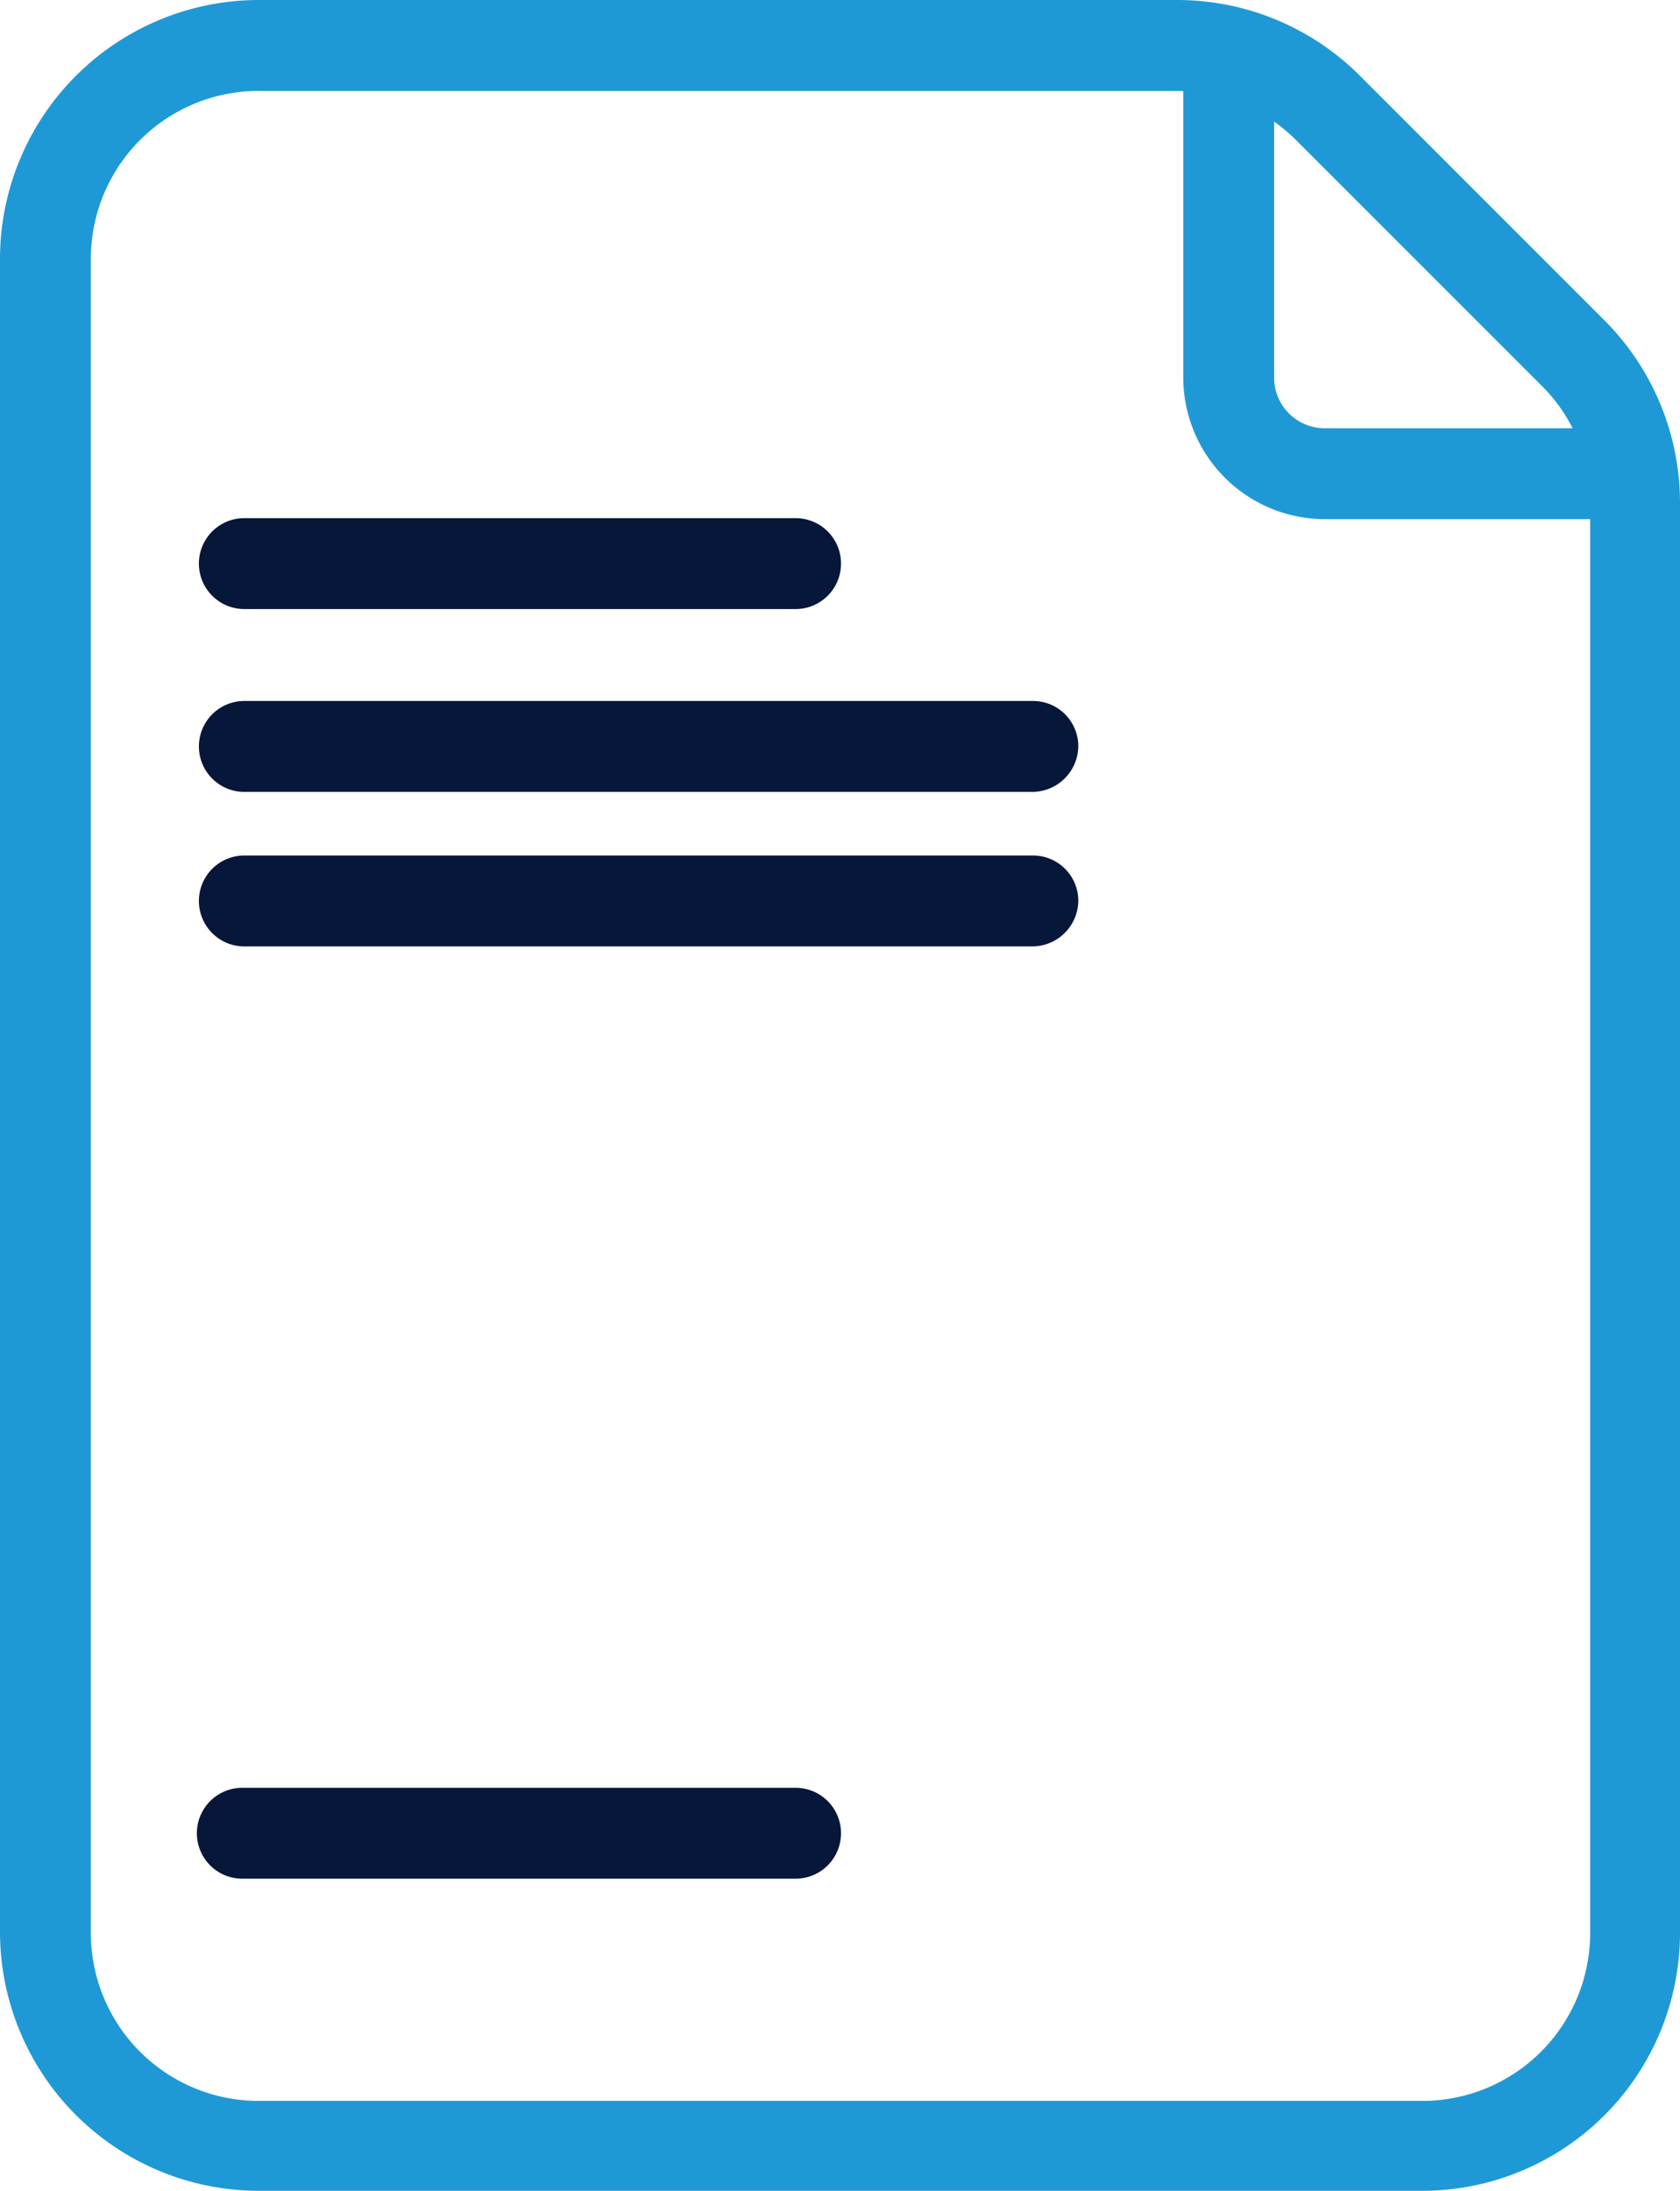
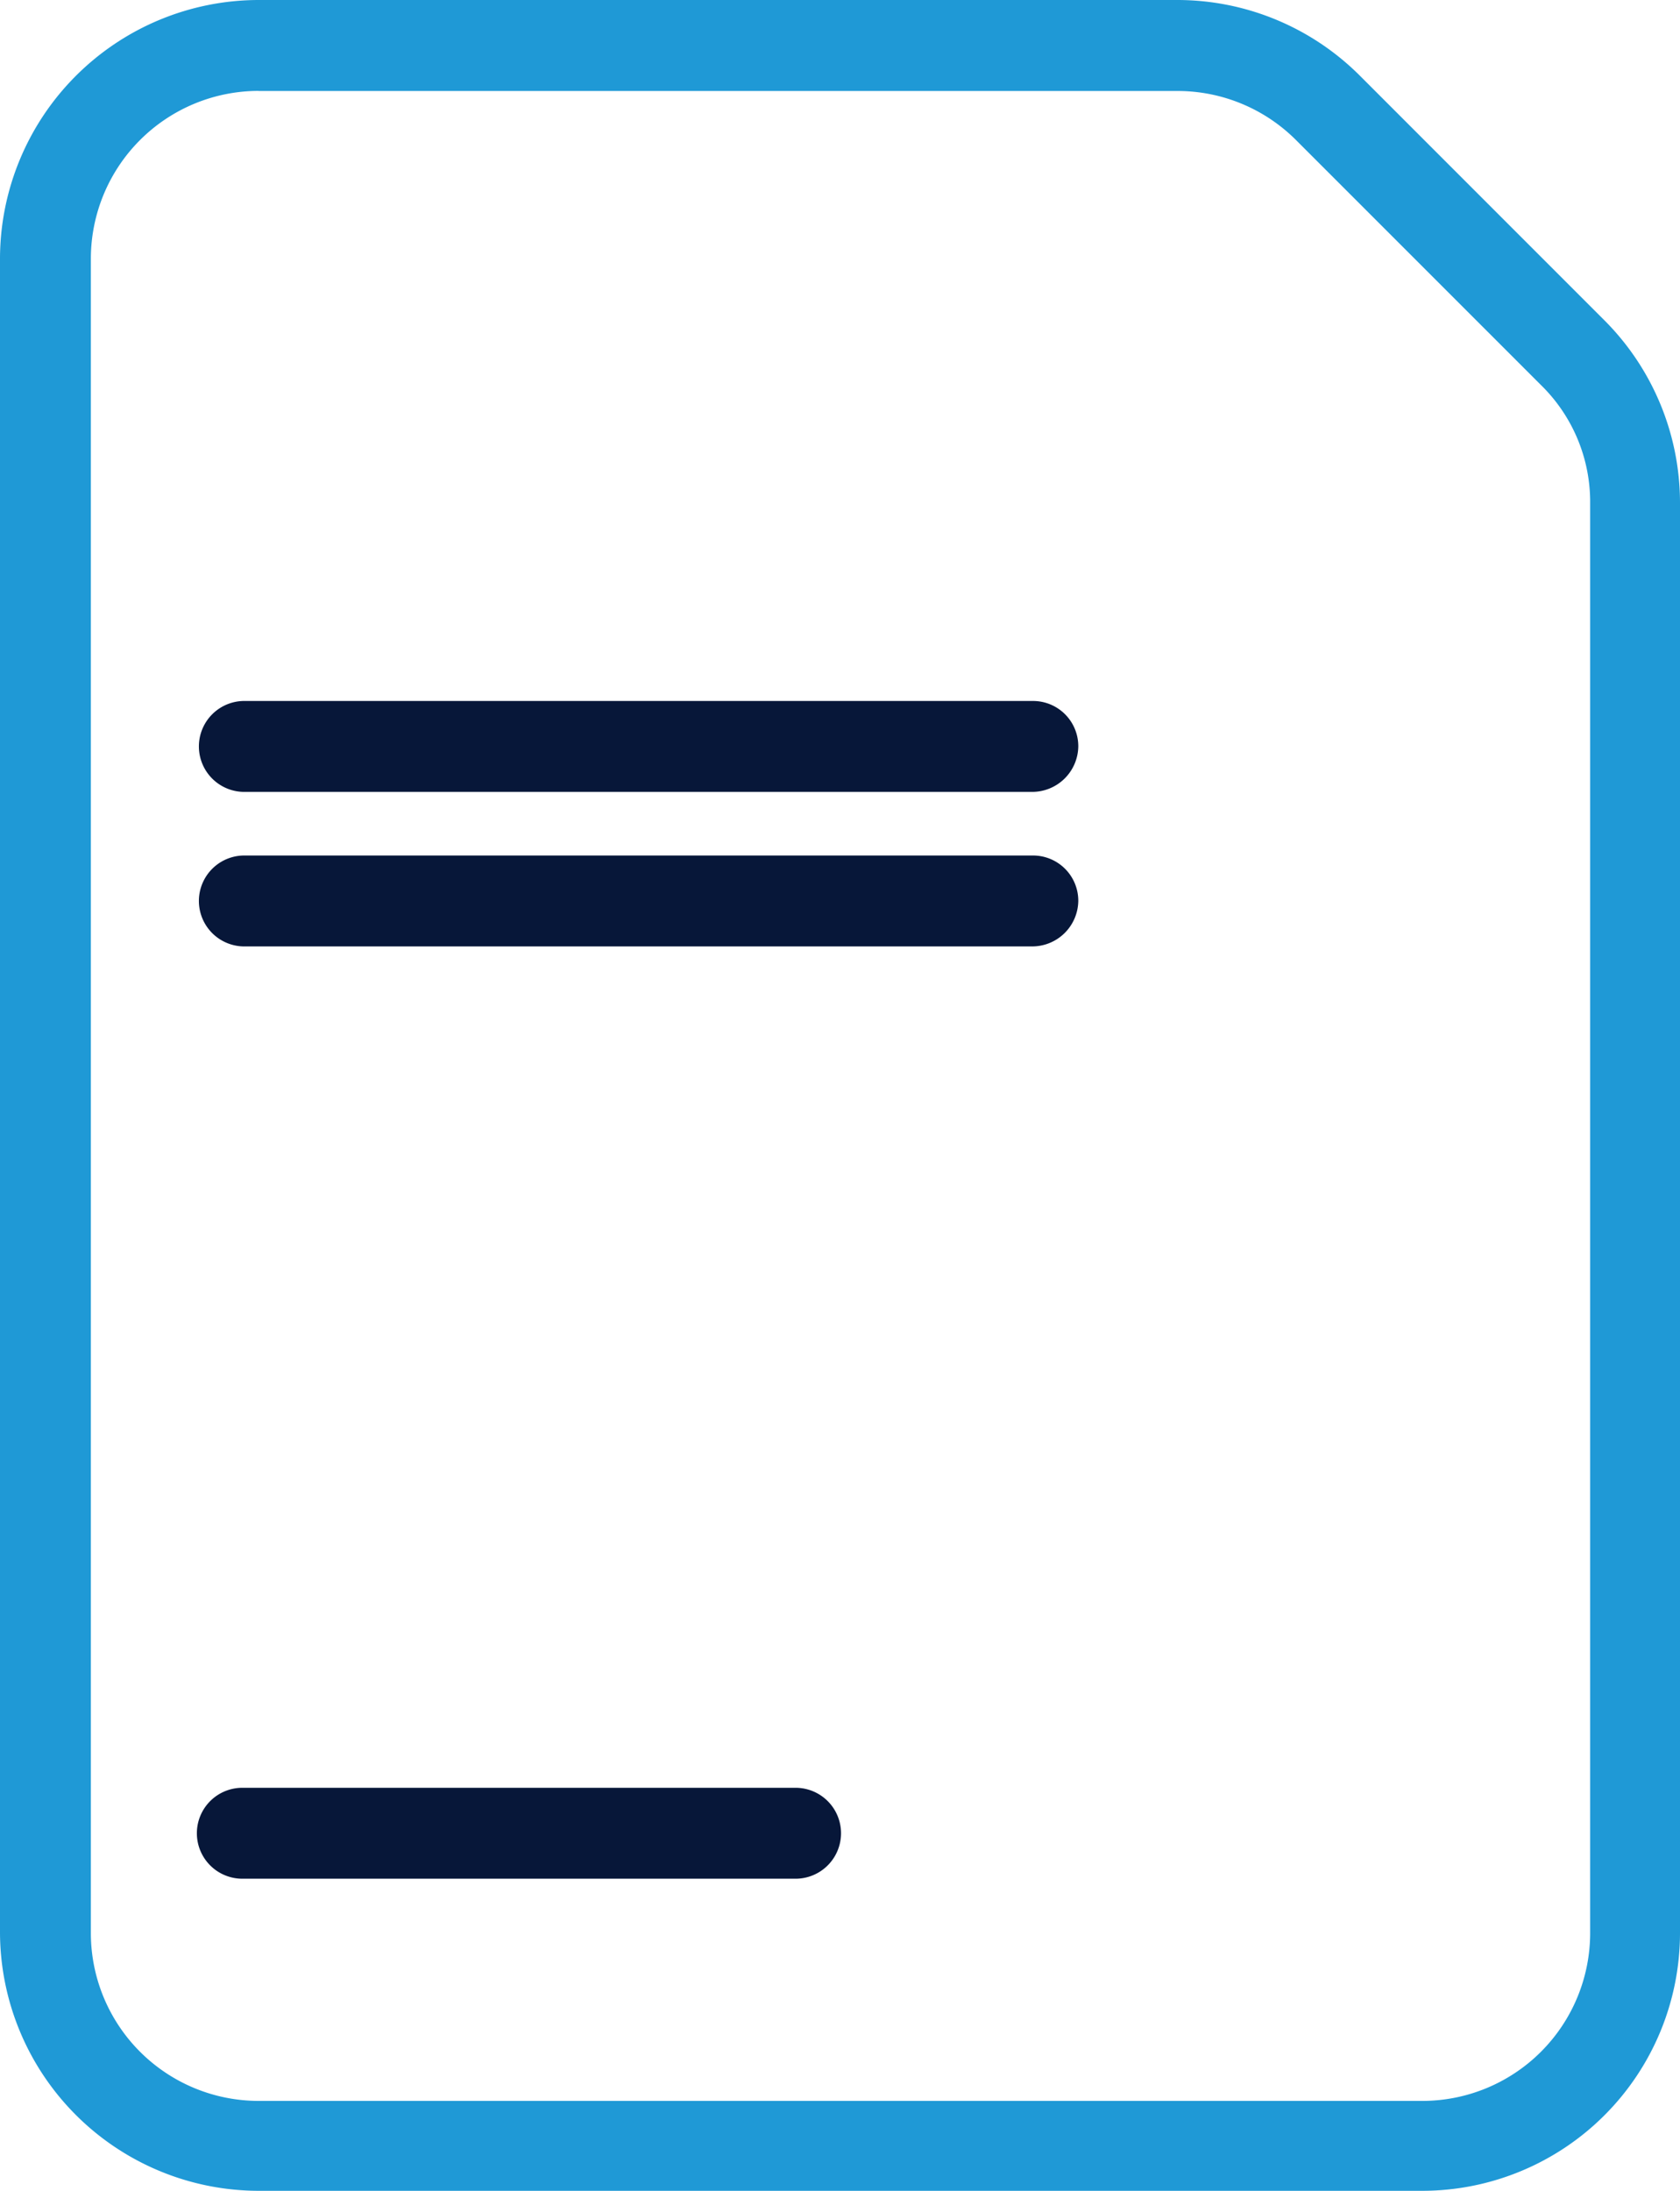
<svg xmlns="http://www.w3.org/2000/svg" width="74.829" height="97.539" viewBox="0 0 74.829 97.539">
  <defs>
    <style>.a{fill:#1f99d6;}.b{fill:#071739;}</style>
  </defs>
  <g transform="translate(-17.4 -3.5)">
    <g transform="translate(17.4 3.5)">
      <path class="a" d="M80.762,101.039H28.912A11.534,11.534,0,0,1,17.4,89.526V15.012A11.534,11.534,0,0,1,28.912,3.5H69.834a11.5,11.5,0,0,1,8.139,3.373L88.856,17.755a11.5,11.5,0,0,1,3.373,8.139V89.571A11.486,11.486,0,0,1,80.762,101.039ZM28.912,7.547a7.475,7.475,0,0,0-7.465,7.465V89.571a7.475,7.475,0,0,0,7.465,7.465h51.85a7.475,7.475,0,0,0,7.465-7.465V25.895a7.274,7.274,0,0,0-2.2-5.261L75.141,9.751a7.458,7.458,0,0,0-5.261-2.2H28.912Z" transform="translate(-17.4 -3.5)" />
    </g>
    <g transform="translate(70.104 7.367)">
-       <path class="a" d="M153.847,31.347H140.9a6.314,6.314,0,0,1-6.3-6.3V12.1h4.047V25.051A2.255,2.255,0,0,0,140.9,27.3h12.951Z" transform="translate(-134.6 -12.1)" />
-     </g>
+       </g>
    <g transform="translate(26.214 26.569)">
-       <path class="b" d="M63.667,58.847H39.024a2.024,2.024,0,0,1,0-4.047H63.667a2.024,2.024,0,0,1,0,4.047Z" transform="translate(-37 -54.8)" />
-     </g>
+       </g>
    <g transform="translate(26.214 83.096)">
      <path class="b" d="M63.667,184.547H39.024a2.024,2.024,0,1,1,0-4.047H63.667a2.024,2.024,0,0,1,0,4.047Z" transform="translate(-37 -180.5)" />
    </g>
    <g transform="translate(26.214 34.709)">
      <path class="b" d="M74.145,76.947H39.024a2.024,2.024,0,0,1,0-4.047H74.19a2.015,2.015,0,0,1,2.024,2.024A2.054,2.054,0,0,1,74.145,76.947Z" transform="translate(-37 -72.9)" />
    </g>
    <g transform="translate(26.214 41.589)">
      <path class="b" d="M74.145,92.247H39.024a2.024,2.024,0,0,1,0-4.047H74.19a2.015,2.015,0,0,1,2.024,2.024A2.054,2.054,0,0,1,74.145,92.247Z" transform="translate(-37 -88.2)" />
    </g>
  </g>
</svg>